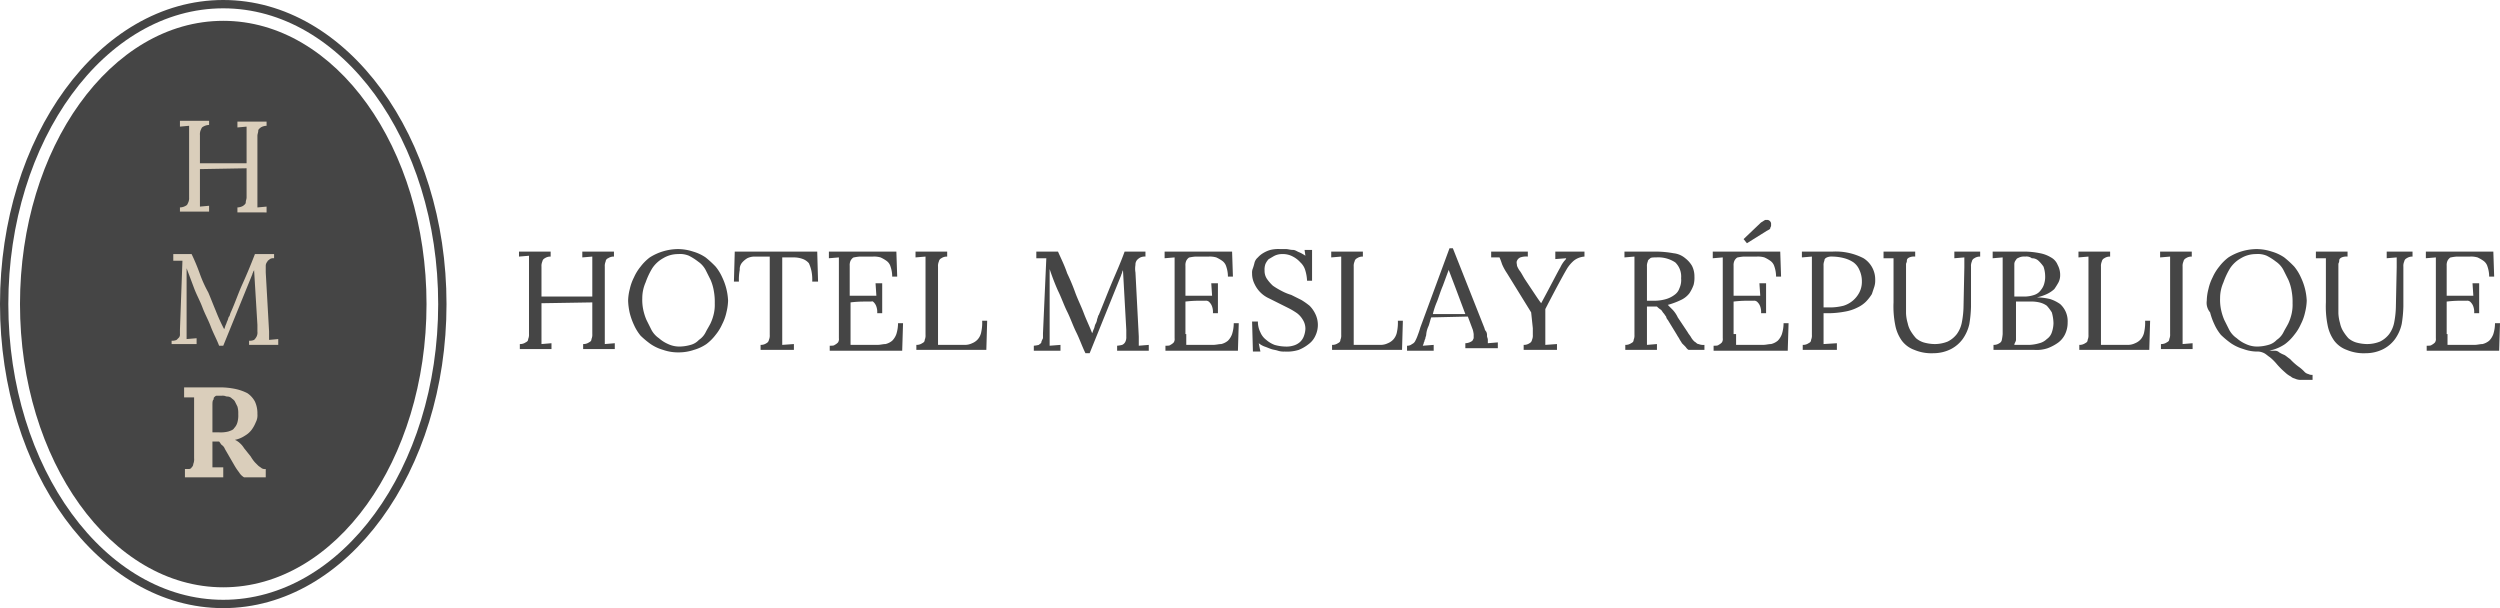
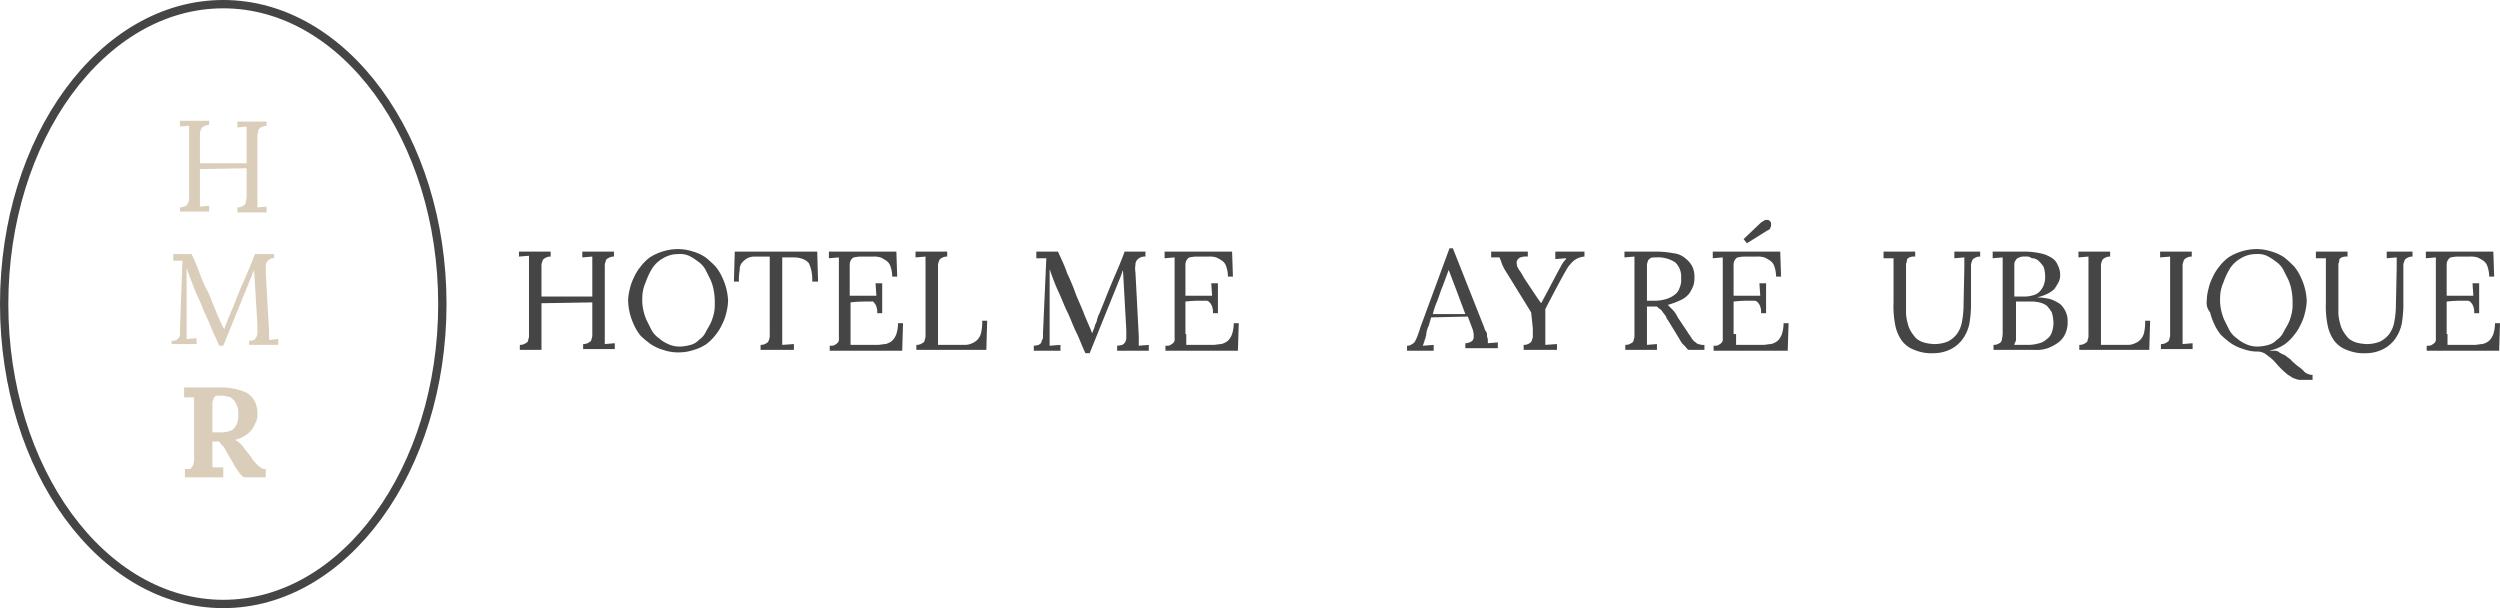
<svg xmlns="http://www.w3.org/2000/svg" viewBox="0 0 300.1 73">
  <defs>
    <style>.cls-1{fill:none;stroke:#454545;stroke-miterlimit:10;}.cls-2{fill:#454545;}.cls-3{fill:#dacebb;}</style>
  </defs>
  <g id="Layer_2" data-name="Layer 2">
    <g id="Layer_1-2" data-name="Layer 1">
      <ellipse class="cls-1" cx="26.8" cy="36.5" rx="26.3" ry="36" />
-       <ellipse class="cls-2" cx="26.8" cy="36.5" rx="24.4" ry="34" />
      <path class="cls-3" d="M29.6,20.2l-5.6.1v4.5l1.1-.1v.7H21.6v-.5a1.45,1.45,0,0,0,.7-.2c.2-.1.2-.2.3-.4a1.27,1.27,0,0,0,.1-.6V15.1l-1.1.1v-.7h3.5V15a1.45,1.45,0,0,0-.7.2c-.2.1-.2.2-.3.4a1.27,1.27,0,0,0-.1.6v3.4h5.6V15.2l-1.1.1v-.7H32v.5a1.45,1.45,0,0,0-.7.2c-.1.1-.3.2-.3.4s-.1.4-.1.6v8.6l1.1-.1v.7H28.5v-.6a1.45,1.45,0,0,0,.7-.2c.1-.1.3-.2.3-.4s.1-.4.1-.6V20.2Z" />
      <path class="cls-3" d="M20.6,30.5H23a24.43,24.43,0,0,1,1,2.4,14.72,14.72,0,0,0,1,2.2c.3.7.6,1.5.9,2.2a21.4,21.4,0,0,0,1,2.2h0c.1-.1.1-.3.2-.5s.1-.3.2-.5.1-.4.2-.5.1-.3.2-.5c.5-1.1.9-2.3,1.4-3.4s1-2.3,1.5-3.6h2.3V31a.75.75,0,0,0-.5.1c-.1.1-.3.2-.3.3a.76.76,0,0,0-.2.5v.8l.4,7.1v1l1.1-.1v.7H29.9v-.5a1.27,1.27,0,0,0,.6-.1,1.38,1.38,0,0,0,.3-.4,1.08,1.08,0,0,0,.1-.6V39l-.4-6.6a.35.35,0,0,1-.1.2c0,.1-.1.2-.1.3l-3.5,8.6h-.5c-.3-.8-.7-1.5-1-2.3s-.7-1.5-1-2.3-.7-1.5-1-2.3l-.9-2.4v8.5l1.2-.1v.7h-3v-.4a1.27,1.27,0,0,0,.6-.1l.3-.3a.6.6,0,0,0,.1-.4v-.5l.3-8.3H20.8v-.8Z" />
      <path class="cls-3" d="M30.1,54.8a4.23,4.23,0,0,0,.5.7l.4.4c.1.1.3.2.4.3a.75.75,0,0,0,.5.1v1H29.3a1.7,1.7,0,0,1-.6-.6,7,7,0,0,1-.6-.9L27,53.9a1,1,0,0,0-.4-.5c-.1-.1-.2-.3-.3-.4h-.8v3.1h1.3v1.2H22.2v-1h.5c.1,0,.3-.1.3-.2a.52.52,0,0,0,.2-.4,1.48,1.48,0,0,0,.1-.7V47.7H22.1V46.5h4.4a9,9,0,0,1,1.8.2,5.78,5.78,0,0,1,1.4.5,2.84,2.84,0,0,1,.9,1,3.34,3.34,0,0,1,.3,1.5,1.8,1.8,0,0,1-.2,1,4.05,4.05,0,0,1-.5.9,2.7,2.7,0,0,1-.8.7,3.34,3.34,0,0,1-1.2.5h0a2.09,2.09,0,0,1,.6.4,2.65,2.65,0,0,1,.5.6Zm-3.8-2.9a3.75,3.75,0,0,0,1.1-.1c.3-.1.6-.2.7-.4a1.61,1.61,0,0,0,.4-.7,3.08,3.08,0,0,0,.1-1,2.77,2.77,0,0,0-.1-.9l-.3-.6c-.1-.2-.3-.3-.4-.4s-.3-.2-.5-.2-.3-.1-.5-.1H26c-.1,0-.2.1-.3.2s0,.2-.1.3-.1.4-.1.7v3.2h.8Z" />
-       <path class="cls-2" d="M71.1,36.3l-6.1.1v4.9l1.2-.1v.7H62.4v-.6a1.17,1.17,0,0,0,.7-.2c.2-.1.3-.2.3-.4a1.27,1.27,0,0,0,.1-.6V30.7l-1.2.1v-.6h3.8v.6a1.17,1.17,0,0,0-.7.2.54.54,0,0,0-.3.4,1.27,1.27,0,0,0-.1.6v3.6h6.1V30.8l-1.2.1v-.7h3.8v.6a1.17,1.17,0,0,0-.7.2.45.45,0,0,0-.3.4,1.27,1.27,0,0,0-.1.6v9.3l1.2-.1v.7H70v-.6a1.17,1.17,0,0,0,.7-.2c.2-.1.3-.2.3-.4a1.27,1.27,0,0,0,.1-.6V36.3Z" />
+       <path class="cls-2" d="M71.1,36.3l-6.1.1v4.9v.7H62.4v-.6a1.17,1.17,0,0,0,.7-.2c.2-.1.3-.2.3-.4a1.27,1.27,0,0,0,.1-.6V30.7l-1.2.1v-.6h3.8v.6a1.17,1.17,0,0,0-.7.2.54.54,0,0,0-.3.4,1.27,1.27,0,0,0-.1.6v3.6h6.1V30.8l-1.2.1v-.7h3.8v.6a1.17,1.17,0,0,0-.7.2.45.45,0,0,0-.3.4,1.27,1.27,0,0,0-.1.6v9.3l1.2-.1v.7H70v-.6a1.17,1.17,0,0,0,.7-.2c.2-.1.3-.2.3-.4a1.27,1.27,0,0,0,.1-.6V36.3Z" />
      <path class="cls-2" d="M75.4,36.1a5.9,5.9,0,0,1,.2-1.4,5.78,5.78,0,0,1,.5-1.4,5.67,5.67,0,0,1,.8-1.3A5.73,5.73,0,0,1,78,30.9a6.43,6.43,0,0,1,3.3-1,5.82,5.82,0,0,1,1.9.3,5.23,5.23,0,0,1,1.5.7A12,12,0,0,1,85.9,32a5.67,5.67,0,0,1,.8,1.3,7.22,7.22,0,0,1,.7,2.8,6.75,6.75,0,0,1-.2,1.4,5.78,5.78,0,0,1-.5,1.4,5.67,5.67,0,0,1-.8,1.3,5.73,5.73,0,0,1-1.1,1.1,5.23,5.23,0,0,1-1.5.7,5.66,5.66,0,0,1-1.8.3,5.41,5.41,0,0,1-1.9-.3,5.23,5.23,0,0,1-1.5-.7,10.59,10.59,0,0,1-1.2-1,5.67,5.67,0,0,1-.8-1.3,7.84,7.84,0,0,1-.5-1.4A7.72,7.72,0,0,1,75.4,36.1Zm1.7-.3a5.7,5.7,0,0,0,.1,1.3,6.47,6.47,0,0,0,.4,1.3l.6,1.2a2.84,2.84,0,0,0,.9,1,4.13,4.13,0,0,0,1.1.7,3.19,3.19,0,0,0,1.4.3,5.07,5.07,0,0,0,1.3-.2,2.07,2.07,0,0,0,1-.6,2.36,2.36,0,0,0,.8-.9c.2-.4.4-.7.6-1.1a5.64,5.64,0,0,0,.4-1.2,4.87,4.87,0,0,0,.1-1.2,7.08,7.08,0,0,0-.1-1.4,5.73,5.73,0,0,0-.4-1.4l-.6-1.2a2.84,2.84,0,0,0-.9-1,6.73,6.73,0,0,0-1.1-.7,2.74,2.74,0,0,0-1.3-.2,3.45,3.45,0,0,0-1.8.5,3.74,3.74,0,0,0-1.3,1.2,8.86,8.86,0,0,0-.8,1.7A4.64,4.64,0,0,0,77.1,35.8Z" />
      <path class="cls-2" d="M97.5,33.8a5.28,5.28,0,0,0-.1-1.3,4.65,4.65,0,0,0-.3-.9,1.79,1.79,0,0,0-.7-.5,3.09,3.09,0,0,0-1.1-.2H93.9V41.4l1.4-.1V42h-4v-.6a1.17,1.17,0,0,0,.7-.2.54.54,0,0,0,.3-.4,1.27,1.27,0,0,0,.1-.6V30.8H90.6a2,2,0,0,0-.9.2,2.65,2.65,0,0,0-.6.5,1.22,1.22,0,0,0-.3.9,6.15,6.15,0,0,0-.1,1.4h-.6l.1-3.6h9.9l.1,3.6Z" />
      <path class="cls-2" d="M102.1,40.1v1.3h3.2c.4,0,.7-.1,1-.1a2,2,0,0,0,.8-.4,2.18,2.18,0,0,0,.5-.8,4.44,4.44,0,0,0,.2-1.3h.6l-.1,3.3H99.6v-.6c.3,0,.5,0,.6-.1a1.38,1.38,0,0,0,.4-.3.75.75,0,0,0,.1-.5V30.9l-1.2.1v-.8h8.1l.1,3h-.6a3.73,3.73,0,0,0-.2-1.2,1.28,1.28,0,0,0-.5-.7,4.35,4.35,0,0,0-.7-.4,2.77,2.77,0,0,0-.9-.1h-1.6a5.64,5.64,0,0,0-.7.1c-.1,0-.3.2-.4.4a1.27,1.27,0,0,0-.1.6v3.6h3.2l-.1-1.5h.8v3.6h-.6a2,2,0,0,0-.1-.8,1.33,1.33,0,0,0-.3-.5c-.2-.2-.2-.1-.4-.1h-.9a13.58,13.58,0,0,0-1.5.1Z" />
      <path class="cls-2" d="M112.6,40.1v1.3h3.2a2,2,0,0,0,.9-.2,1.79,1.79,0,0,0,.7-.5,1.88,1.88,0,0,0,.4-.9,5.28,5.28,0,0,0,.1-1.3h.6l-.1,3.5H110v-.6a1.17,1.17,0,0,0,.7-.2c.2-.1.3-.2.3-.4a1.27,1.27,0,0,0,.1-.6V30.8l-1.2.1v-.7h3.8v.6a1.17,1.17,0,0,0-.7.2.54.54,0,0,0-.3.4,1.27,1.27,0,0,0-.1.6v8.1Z" />
      <path class="cls-2" d="M124.4,30.2H127c.4.9.8,1.7,1.1,2.6a24.43,24.43,0,0,1,1,2.4c.3.8.7,1.6,1,2.4s.7,1.6,1,2.4h0c.1-.2.1-.3.2-.5s.1-.4.2-.6a1.42,1.42,0,0,0,.2-.6c.1-.2.1-.4.2-.5.5-1.2,1-2.5,1.5-3.7s1.1-2.5,1.6-3.9h2.5v.6a1.27,1.27,0,0,0-.6.1,1.38,1.38,0,0,0-.4.3.85.85,0,0,0-.2.6,2.64,2.64,0,0,0,0,.9l.4,7.7v1.1l1.2-.1v.7h-3.8v-.6a3.54,3.54,0,0,0,.6-.1.78.78,0,0,0,.4-.4,1.27,1.27,0,0,0,.1-.6v-.8l-.4-7.2c0,.1-.1.2-.1.3s-.1.2-.1.3l-3.8,9.4h-.5c-.4-.8-.7-1.7-1.1-2.5s-.7-1.7-1.1-2.5-.7-1.7-1.1-2.5a27.73,27.73,0,0,1-1-2.6v9.2l1.3-.1v.7h-3.2v-.6a3.54,3.54,0,0,0,.6-.1c.1-.1.3-.2.3-.3s.1-.3.2-.5V40l.4-9h-1.2v-.8Z" />
      <path class="cls-2" d="M142.4,40.1v1.3h3.2c.4,0,.7-.1,1-.1a2,2,0,0,0,.8-.4,2.18,2.18,0,0,0,.5-.8,4.44,4.44,0,0,0,.2-1.3h.6l-.1,3.3h-8.7v-.6c.3,0,.5,0,.6-.1a1.38,1.38,0,0,0,.4-.3.75.75,0,0,0,.1-.5V30.9l-1.2.1v-.8h8.1l.1,3h-.6a3.73,3.73,0,0,0-.2-1.2,1.28,1.28,0,0,0-.5-.7,4.35,4.35,0,0,0-.7-.4,2.77,2.77,0,0,0-.9-.1h-1.6a5.64,5.64,0,0,0-.7.1c-.1,0-.3.2-.4.4a1.27,1.27,0,0,0-.1.6v3.6h3.2l-.1-1.5h.8v3.6h-.6a2,2,0,0,0-.1-.8,1.33,1.33,0,0,0-.3-.5.55.55,0,0,0-.5-.2h-.9a13.58,13.58,0,0,0-1.5.1v3.9Z" />
-       <path class="cls-2" d="M151.3,42.2h-.9l-.1-3.6h.7a2.77,2.77,0,0,0,.3,1.3,2.18,2.18,0,0,0,.7.9,3.33,3.33,0,0,0,1,.6,5.07,5.07,0,0,0,1.3.2,2.77,2.77,0,0,0,.9-.1,2,2,0,0,0,.8-.4,1.79,1.79,0,0,0,.5-.7,2.92,2.92,0,0,0,.2-.9,2,2,0,0,0-.3-1.1,2.7,2.7,0,0,0-.7-.8,8.79,8.79,0,0,0-1-.6l-1.2-.6-1.2-.6a3.51,3.51,0,0,1-1.7-1.7,2.77,2.77,0,0,1-.3-1.3,1.27,1.27,0,0,1,.1-.6,6.37,6.37,0,0,0,.2-.7,1.27,1.27,0,0,1,.4-.6,2.65,2.65,0,0,1,.6-.5,3.55,3.55,0,0,1,.9-.4,4.12,4.12,0,0,1,1.2-.1h.7c.2,0,.5.1.8.1s.5.2.8.3a4.35,4.35,0,0,1,.7.4l-.1-.7h.9v3.7h-.6a5,5,0,0,0-.2-1.2,2.07,2.07,0,0,0-.6-1,3.11,3.11,0,0,0-.9-.7,2.5,2.5,0,0,0-1.3-.3,2,2,0,0,0-.9.2c-.2.1-.5.3-.7.4a2.09,2.09,0,0,0-.4.6,2,2,0,0,0-.1.8,1.69,1.69,0,0,0,.3,1,5,5,0,0,0,.7.8,8.79,8.79,0,0,0,1,.6,6.12,6.12,0,0,0,1.2.5l1.2.6a8.65,8.65,0,0,1,1,.7,3.59,3.59,0,0,1,.7,1,3,3,0,0,1,0,2.6,2.54,2.54,0,0,1-.8,1,4.73,4.73,0,0,1-1.2.7,4.68,4.68,0,0,1-1.7.2,2.2,2.2,0,0,1-.8-.1c-.3-.1-.5-.1-.8-.2s-.5-.2-.8-.3a2.51,2.51,0,0,1-.7-.4Z" />
-       <path class="cls-2" d="M162.5,40.1v1.3h3.2a2,2,0,0,0,.9-.2,1.79,1.79,0,0,0,.7-.5,1.88,1.88,0,0,0,.4-.9,5.28,5.28,0,0,0,.1-1.3h.6l-.1,3.5h-8.4v-.6a1.17,1.17,0,0,0,.7-.2c.2-.1.3-.2.3-.4a1.27,1.27,0,0,0,.1-.6V30.8l-1.2.1v-.7h3.8v.6a1.17,1.17,0,0,0-.7.2.54.54,0,0,0-.3.4,1.27,1.27,0,0,0-.1.6v8.1Z" />
      <path class="cls-2" d="M171.2,40.2c0,.1-.1.3-.1.4s-.1.2-.1.3-.1.2-.1.3-.1.2-.1.3l1.3-.1v.7h-3.2v-.6a.85.85,0,0,0,.6-.2.78.78,0,0,0,.4-.4,4.88,4.88,0,0,0,.3-.7,9.44,9.44,0,0,0,.3-.9l3.5-9.5h.4l3.8,9.6a.76.76,0,0,0,.2.4.9.9,0,0,1,.1.5c0,.2.1.3.1.5v.4l1.2-.1v.7h-3.9v-.6a1.45,1.45,0,0,0,.7-.2c.2-.1.2-.2.3-.4v-.5a4.33,4.33,0,0,0-.1-.5l-.6-1.6-4.4.1c-.1.3-.2.7-.3,1A3,3,0,0,0,171.2,40.2Zm2-5.9c-.3.7-.5,1.4-.7,1.9a8.8,8.8,0,0,0-.5,1.5h3.9l-1.2-3.2-.8-2.1h0Z" />
      <path class="cls-2" d="M183.8,37.5l-2.9-4.7a6.4,6.4,0,0,1-.6-1.1,6.89,6.89,0,0,0-.3-.8h-1v-.7h4.4v.6a2.22,2.22,0,0,0-.9.1.78.78,0,0,0-.4.4c-.1.2,0,.4,0,.6a2.51,2.51,0,0,0,.4.7c.2.3.4.7.6,1l.6.9.6.9c.2.3.4.6.7,1h0c1.3-2.4,2-3.8,2.3-4.3a3.78,3.78,0,0,1,.5-.8c.1-.1.2-.2.2-.3l-1.3.1v-.9h3.5v.6a2.35,2.35,0,0,0-.8.2,2.09,2.09,0,0,0-.6.4,4.35,4.35,0,0,0-.6.7c-.2.3-1.1,1.9-2.7,5v4.3l1.4-.1V42h-4v-.6a1.17,1.17,0,0,0,.7-.2.54.54,0,0,0,.3-.4,1.27,1.27,0,0,0,.1-.6v-.8Z" />
      <path class="cls-2" d="M198.9,36.8h-1.2v4.6l1.2-.1V42h-3.8v-.6a1.17,1.17,0,0,0,.7-.2c.2-.1.3-.2.3-.4a1.27,1.27,0,0,0,.1-.6V30.8l-1.2.1v-.7h3.8a12.48,12.48,0,0,1,2.1.2,2.59,2.59,0,0,1,1.4.6,3.24,3.24,0,0,1,.8.9,2.77,2.77,0,0,1,.3,1.3,3.4,3.4,0,0,1-.1,1,4.67,4.67,0,0,1-.5,1,2.72,2.72,0,0,1-1,.8,9.12,9.12,0,0,1-1.6.6l.6.6a3.49,3.49,0,0,1,.6.9l1.2,1.8c.1.2.3.4.4.6a2.18,2.18,0,0,0,.4.5c.2.1.3.3.5.3a1.48,1.48,0,0,0,.7.1V42h-1.9c-.2-.1-.3-.3-.4-.4l-.4-.4c-.1-.2-.2-.3-.3-.5s-.2-.3-.3-.5l-1.1-1.8a.76.76,0,0,1-.2-.4c-.1-.1-.2-.3-.3-.4s-.2-.3-.3-.4A2.74,2.74,0,0,1,198.9,36.8Zm-1.2-.7h1a5.07,5.07,0,0,0,1.3-.2,3.13,3.13,0,0,0,1-.5,1.56,1.56,0,0,0,.6-.8,2.34,2.34,0,0,0,.2-1.2,2.35,2.35,0,0,0-.7-1.9,3.71,3.71,0,0,0-2.3-.6c-.3,0-.6,0-.7.1s-.3.2-.3.4a1.27,1.27,0,0,0-.1.6v4.1Z" />
      <path class="cls-2" d="M208.4,40.1v1.3h3.2c.4,0,.7-.1,1-.1a2,2,0,0,0,.8-.4,2.18,2.18,0,0,0,.5-.8,4.44,4.44,0,0,0,.2-1.3h.6l-.1,3.3h-8.9v-.6c.3,0,.5,0,.6-.1a1.38,1.38,0,0,0,.4-.3.75.75,0,0,0,.1-.5V30.9l-1.2.1v-.8h8.1l.1,3h-.6A3.73,3.73,0,0,0,213,32a1.28,1.28,0,0,0-.5-.7,4.35,4.35,0,0,0-.7-.4,2.77,2.77,0,0,0-.9-.1h-1.6a5.64,5.64,0,0,0-.7.1c-.1,0-.3.2-.4.4a1.27,1.27,0,0,0-.1.6v3.6h3.2l-.1-1.5h.8v3.6h-.6a2,2,0,0,0-.1-.8,1.33,1.33,0,0,0-.3-.5.55.55,0,0,0-.5-.2h-.9a13.58,13.58,0,0,0-1.5.1v3.9Zm1.3-10.9-.4-.5,2.1-2c.2-.1.3-.2.5-.3h.3a.35.35,0,0,1,.2.1.1.1,0,0,1,.1.1.35.35,0,0,1,.1.2v.3c0,.1-.1.2-.1.3s-.2.2-.4.3Z" />
-       <path class="cls-2" d="M219.5,37.6h-.6v3.7l1.6-.1V42h-4.1v-.6a1.17,1.17,0,0,0,.7-.2c.2-.1.3-.2.3-.4a1.27,1.27,0,0,0,.1-.6V30.8l-1.2.1v-.7H220a7.26,7.26,0,0,1,3.7.8,3,3,0,0,1,1.4,2.6,2.49,2.49,0,0,1-.1.8l-.3.9a5.5,5.5,0,0,1-.7.9,3.59,3.59,0,0,1-1,.7,5.27,5.27,0,0,1-1.5.5A11.24,11.24,0,0,1,219.5,37.6Zm-.6-.7h1a6.75,6.75,0,0,0,1.4-.2,3.21,3.21,0,0,0,1.9-1.6,2.77,2.77,0,0,0,.3-1.3,3.19,3.19,0,0,0-.3-1.4,2.18,2.18,0,0,0-.7-.9,3.7,3.7,0,0,0-1.1-.5,5.9,5.9,0,0,0-1.4-.2,1.48,1.48,0,0,0-.7.1c-.2.1-.3.2-.3.4a1.27,1.27,0,0,0-.1.6v5Z" />
      <path class="cls-2" d="M236.6,36.8a14.92,14.92,0,0,1-.2,2.1,4.94,4.94,0,0,1-.8,1.8,4.07,4.07,0,0,1-1.4,1.2,4.65,4.65,0,0,1-2.1.5,5.27,5.27,0,0,1-2.3-.4,3.27,3.27,0,0,1-1.5-1.1,4.74,4.74,0,0,1-.8-1.9,11.42,11.42,0,0,1-.2-2.7V31h-1.2v-.8h3.8v.6a1.48,1.48,0,0,0-.7.1c-.2.1-.3.2-.3.4s-.1.3-.1.4v5.9a5,5,0,0,0,.2,1.2,3,3,0,0,0,.4,1,5.55,5.55,0,0,0,.6.8,2.62,2.62,0,0,0,.9.5,5.07,5.07,0,0,0,1.3.2,4.15,4.15,0,0,0,1.6-.3,3.13,3.13,0,0,0,1.1-.9,3.51,3.51,0,0,0,.6-1.4,11,11,0,0,0,.2-1.8l.1-4.8V30.9l-1.2.1v-.8h3.1v.6a1.17,1.17,0,0,0-.7.2.54.54,0,0,0-.3.4,1.27,1.27,0,0,0-.1.6v4.8Z" />
      <path class="cls-2" d="M240.4,32.2V30.9l-1.2.1v-.8h3.9a9.91,9.91,0,0,1,1.8.2,3.92,3.92,0,0,1,1.3.5,1.76,1.76,0,0,1,.8.9,2.5,2.5,0,0,1,.3,1.3,1.88,1.88,0,0,1-.2.8,9.22,9.22,0,0,1-.5.8,3.49,3.49,0,0,1-.9.6,5.64,5.64,0,0,1-1.2.4h0a7,7,0,0,1,1.6.2,4.49,4.49,0,0,1,1.2.6,2.76,2.76,0,0,1,.9,2.2,3.19,3.19,0,0,1-.3,1.4,2.72,2.72,0,0,1-.8,1,5.39,5.39,0,0,1-1.3.7,4.14,4.14,0,0,1-1.6.2h-4.9v-.6a1.17,1.17,0,0,0,.7-.2.54.54,0,0,0,.3-.4,5.64,5.64,0,0,0,.1-.7V32.2Zm1.4,9.2h1.8a5,5,0,0,0,1.2-.2,1.93,1.93,0,0,0,.9-.5,1.56,1.56,0,0,0,.6-.8,3.59,3.59,0,0,0,.2-1.1,5.07,5.07,0,0,0-.2-1.3,5.55,5.55,0,0,0-.6-.8,2.47,2.47,0,0,0-.9-.4,4.1,4.1,0,0,0-1.1-.1H242v4.6C242,41,241.8,41.2,241.8,41.4Zm1.3-10.6a1.48,1.48,0,0,0-.7.1c-.2.1-.3.1-.4.3a.76.76,0,0,0-.2.5v3.9H243a3.73,3.73,0,0,0,1.2-.2,1.56,1.56,0,0,0,.8-.6,2,2,0,0,0,.4-.8,2.77,2.77,0,0,0,.1-.9,3.59,3.59,0,0,0-.2-1.1,4.35,4.35,0,0,0-.6-.7,1.14,1.14,0,0,0-.8-.3A1.08,1.08,0,0,0,243.1,30.8Z" />
      <path class="cls-2" d="M252.2,40.1v1.3h3.2a2,2,0,0,0,.9-.2,1.79,1.79,0,0,0,.7-.5,1.88,1.88,0,0,0,.4-.9,5.28,5.28,0,0,0,.1-1.3h.6L258,42h-8.4v-.6a1.17,1.17,0,0,0,.7-.2c.2-.1.3-.2.3-.4a1.27,1.27,0,0,0,.1-.6V30.8l-1.2.1v-.7h3.8v.6a1.17,1.17,0,0,0-.7.2.54.54,0,0,0-.3.4,1.27,1.27,0,0,0-.1.6v8.1Z" />
      <path class="cls-2" d="M260.5,32.1V30.8l-1.2.1v-.7h3.8v.6a1.17,1.17,0,0,0-.7.2.54.54,0,0,0-.3.4,1.27,1.27,0,0,0-.1.6v9.3l1.2-.1v.7h-3.8v-.6a1.17,1.17,0,0,0,.7-.2c.2-.1.3-.2.3-.4a1.27,1.27,0,0,0,.1-.6v-8Z" />
      <path class="cls-2" d="M264.9,36.1a5.9,5.9,0,0,1,.2-1.4,5.78,5.78,0,0,1,.5-1.4,5.67,5.67,0,0,1,.8-1.3,5.73,5.73,0,0,1,1.1-1.1,6.43,6.43,0,0,1,3.3-1,5.82,5.82,0,0,1,1.9.3,5.23,5.23,0,0,1,1.5.7,12,12,0,0,1,1.2,1.1,5.67,5.67,0,0,1,.8,1.3,7.22,7.22,0,0,1,.7,2.8,6.75,6.75,0,0,1-.2,1.4,5.78,5.78,0,0,1-.5,1.4,5.67,5.67,0,0,1-.8,1.3,5.73,5.73,0,0,1-1.1,1.1,5.23,5.23,0,0,1-1.5.7c-.1,0-.3.1-.4.1h.7a.76.76,0,0,1,.5.2,3.33,3.33,0,0,0,.6.3c.2.1.4.3.7.5a7.3,7.3,0,0,0,1,.9,4.35,4.35,0,0,1,.7.6.91.91,0,0,0,.5.3.9.9,0,0,0,.5.1v.6h-1.3a1.7,1.7,0,0,1-.7-.1c-.2-.1-.4-.1-.6-.3a3,3,0,0,1-.7-.5,9.43,9.43,0,0,1-1-1,6,6,0,0,0-.8-.8c-.3-.2-.5-.4-.7-.5a1.85,1.85,0,0,0-.7-.2,4.84,4.84,0,0,1-1.8-.3,5.23,5.23,0,0,1-1.5-.7,10.59,10.59,0,0,1-1.2-1,5.67,5.67,0,0,1-.8-1.3,7.84,7.84,0,0,1-.5-1.4A1.79,1.79,0,0,1,264.9,36.1Zm1.6-.3a5.7,5.7,0,0,0,.1,1.3,6.47,6.47,0,0,0,.4,1.3l.6,1.2a2.84,2.84,0,0,0,.9,1,4.13,4.13,0,0,0,1.1.7,3.19,3.19,0,0,0,1.4.3,5.07,5.07,0,0,0,1.3-.2,2.07,2.07,0,0,0,1-.6,2.36,2.36,0,0,0,.8-.9c.2-.4.4-.7.6-1.1a5.64,5.64,0,0,0,.4-1.2,4.87,4.87,0,0,0,.1-1.2,7.08,7.08,0,0,0-.1-1.4,5.73,5.73,0,0,0-.4-1.4l-.6-1.2a2.84,2.84,0,0,0-.9-1,6.73,6.73,0,0,0-1.1-.7,2.74,2.74,0,0,0-1.3-.2,3.45,3.45,0,0,0-1.8.5,3.74,3.74,0,0,0-1.3,1.2,8.86,8.86,0,0,0-.8,1.7A4.64,4.64,0,0,0,266.5,35.8Z" />
      <path class="cls-2" d="M288.5,36.8a14.92,14.92,0,0,1-.2,2.1,4.94,4.94,0,0,1-.8,1.8,4.07,4.07,0,0,1-1.4,1.2,4.65,4.65,0,0,1-2.1.5,5.27,5.27,0,0,1-2.3-.4,3.27,3.27,0,0,1-1.5-1.1,4.74,4.74,0,0,1-.8-1.9,11.42,11.42,0,0,1-.2-2.7V31H278v-.8h3.8v.6a1.48,1.48,0,0,0-.7.1c-.2.1-.3.2-.3.4s-.1.3-.1.4v5.9a5,5,0,0,0,.2,1.2,3,3,0,0,0,.4,1,5.55,5.55,0,0,0,.6.8,2.62,2.62,0,0,0,.9.5,5.07,5.07,0,0,0,1.3.2,4.15,4.15,0,0,0,1.6-.3,3.13,3.13,0,0,0,1.1-.9,3.51,3.51,0,0,0,.6-1.4,11,11,0,0,0,.2-1.8l.1-4.8V30.9l-1.2.1v-.8h3.1v.6a1.17,1.17,0,0,0-.7.2.54.54,0,0,0-.3.4,1.27,1.27,0,0,0-.1.6v4.8Z" />
      <path class="cls-2" d="M293.8,40.1v1.3H297c.4,0,.7-.1,1-.1a2,2,0,0,0,.8-.4,2.18,2.18,0,0,0,.5-.8,4.44,4.44,0,0,0,.2-1.3h.6l-.1,3.3h-8.7v-.6c.3,0,.5,0,.6-.1a1.38,1.38,0,0,0,.4-.3.75.75,0,0,0,.1-.5V30.9l-1.2.1v-.8h8.1l.1,3h-.6a3.73,3.73,0,0,0-.2-1.2,1.28,1.28,0,0,0-.5-.7,4.35,4.35,0,0,0-.7-.4,2.77,2.77,0,0,0-.9-.1h-1.6a5.64,5.64,0,0,0-.7.1c-.1,0-.3.2-.4.4a1.27,1.27,0,0,0-.1.6v3.6h3.2l-.1-1.5h.8v3.6H297a2,2,0,0,0-.1-.8,1.33,1.33,0,0,0-.3-.5.55.55,0,0,0-.5-.2h-.9a13.58,13.58,0,0,0-1.5.1v3.9Z" />
    </g>
  </g>
</svg>